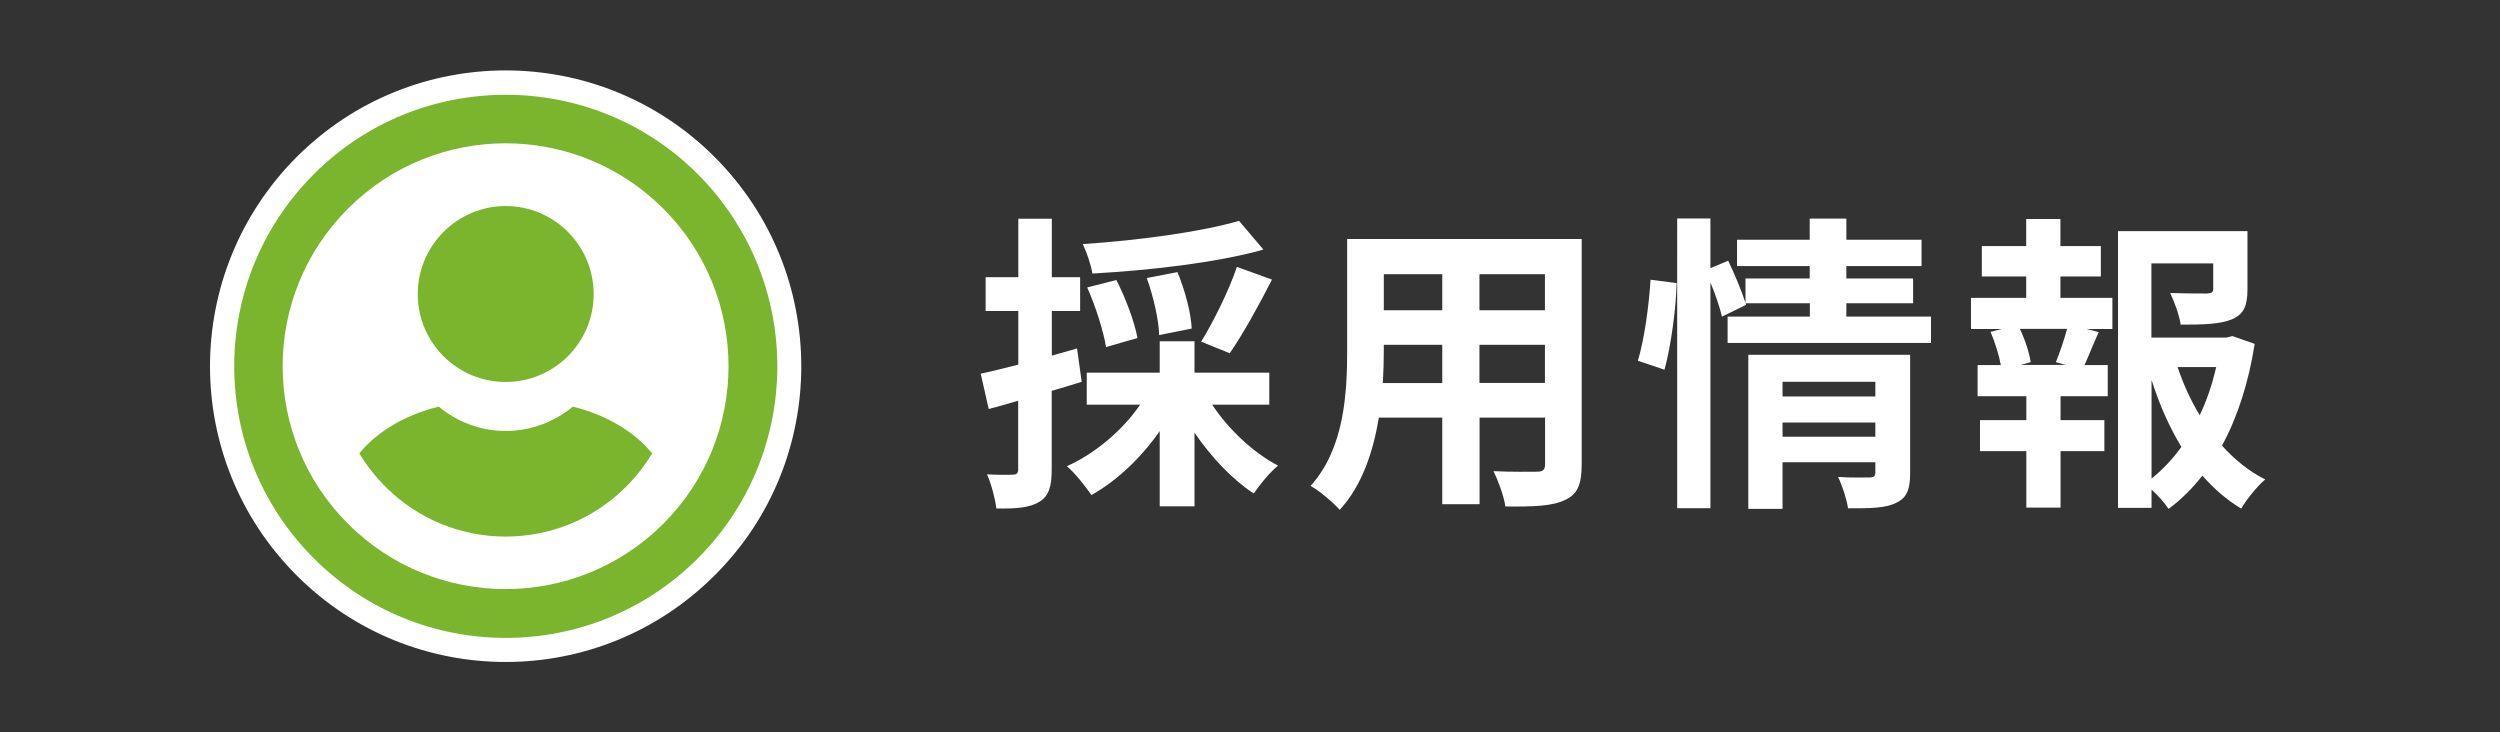
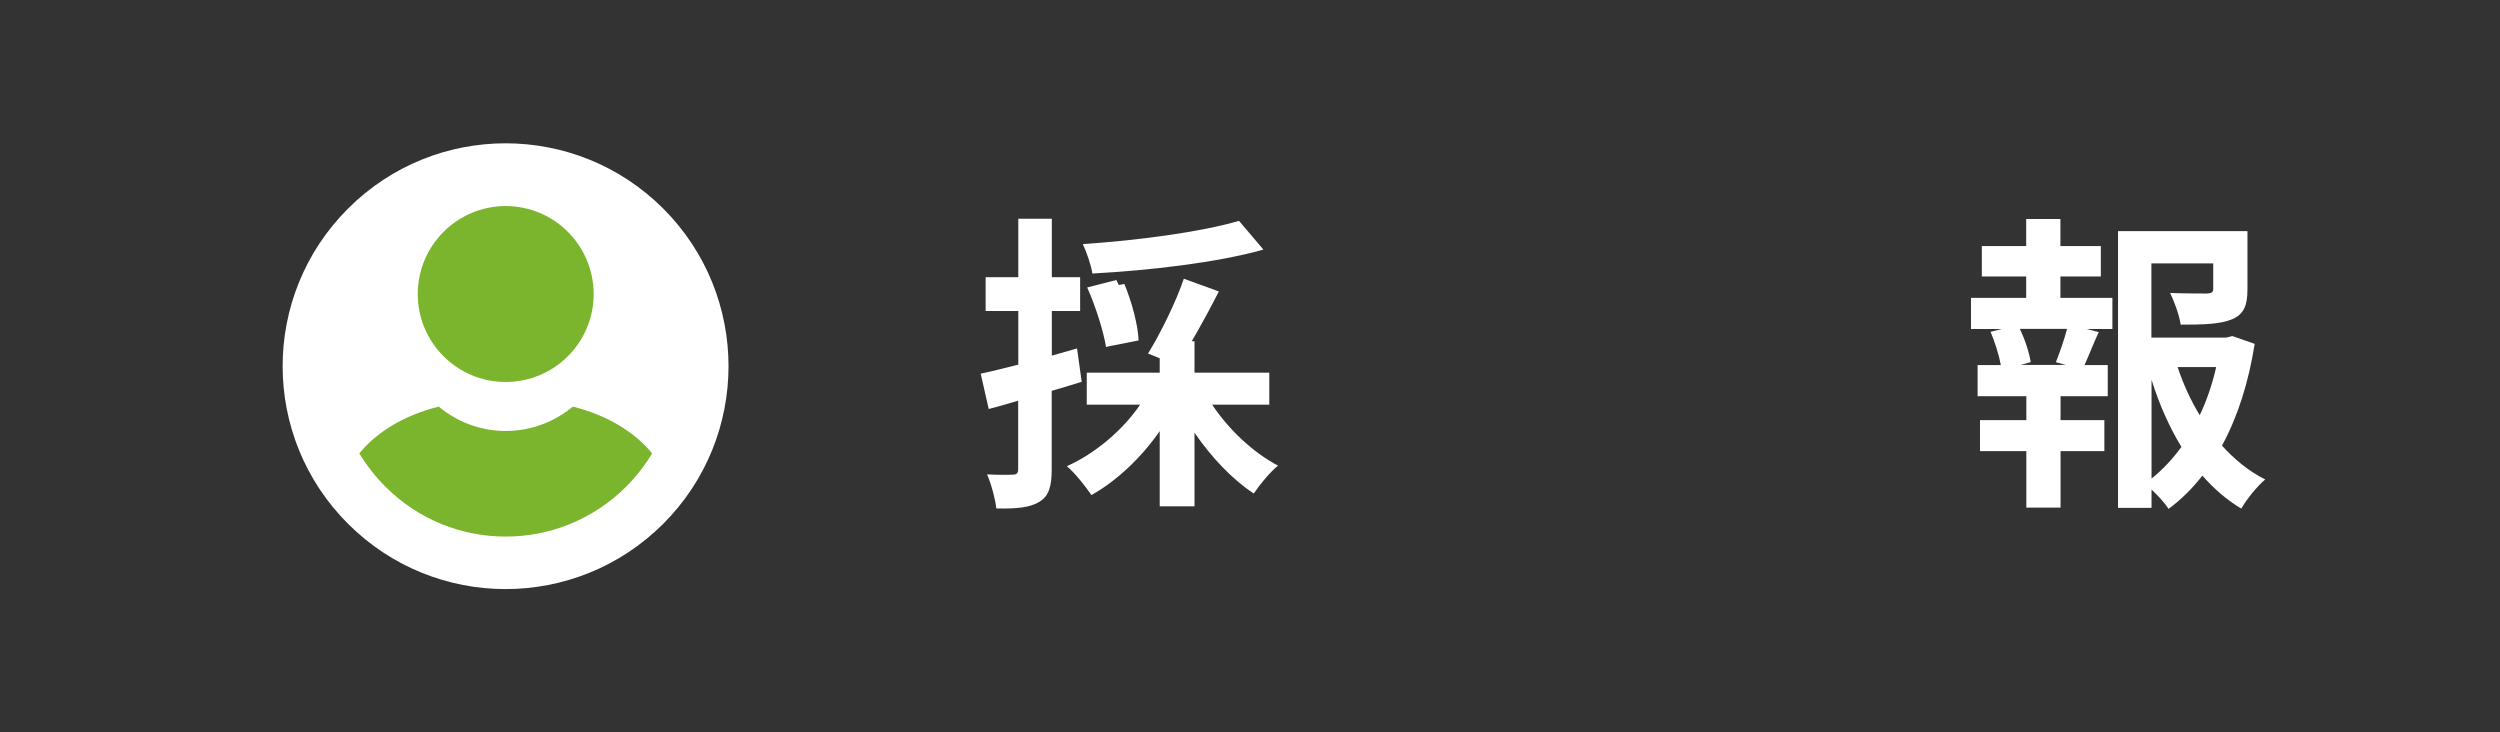
<svg xmlns="http://www.w3.org/2000/svg" id="_レイヤー_1" viewBox="0 0 177.5 52">
  <rect x="0" y="0" width="177.5" height="52" fill="#333333" stroke="none" />
  <defs>
    <style>.cls-1{fill:#7bb52d;}.cls-1,.cls-2{fill-rule:evenodd;}.cls-1,.cls-2,.cls-3{stroke-width:0px;}.cls-2,.cls-3{fill:#fff;}</style>
  </defs>
-   <path class="cls-3" d="m76.79,27.11c-.71.22-1.41.44-2.12.64v5.58c0,1.21-.2,1.88-.86,2.29-.68.42-1.61.51-3.07.48-.07-.64-.35-1.72-.66-2.42.79.04,1.57.04,1.83.02.26,0,.38-.09.38-.38v-4.87c-.73.22-1.46.42-2.09.59l-.57-2.51c.75-.15,1.68-.4,2.67-.64v-3.81h-2.32v-2.4h2.32v-4.15h2.38v4.15h2.01v2.4h-2.01v3.17l1.79-.51.33,2.36Zm9.28,1.63c1.15,1.74,2.91,3.4,4.67,4.32-.57.46-1.32,1.37-1.72,1.98-1.52-.99-3.02-2.58-4.21-4.32v5.23h-2.47v-5.34c-1.3,1.87-3.04,3.53-4.85,4.54-.42-.62-1.17-1.57-1.74-2.05,2.01-.9,3.97-2.56,5.2-4.37h-3.79v-2.27h5.18v-2.23h2.47v2.23h5.31v2.27h-4.06Zm3.64-11.02c-3.4.95-8.14,1.48-12.15,1.7-.09-.6-.42-1.54-.68-2.09,3.92-.26,8.4-.86,11.09-1.65l1.74,2.05Zm-11.18,6.92c-.18-1.1-.73-2.87-1.34-4.23l2.07-.53c.66,1.28,1.3,3,1.5,4.12l-2.23.64Zm3.77-.84c-.02-1.04-.4-2.73-.88-4.06l2.18-.42c.53,1.28.97,2.91,1.01,4.01l-2.32.46Zm2.98.46c.86-1.39,1.98-3.64,2.54-5.31l2.49.9c-.95,1.87-2.09,3.92-3,5.23l-2.03-.82Z" />
-   <path class="cls-3" d="m112.3,32.99c0,1.41-.31,2.12-1.19,2.51-.9.44-2.25.48-4.23.46-.09-.71-.51-1.83-.84-2.51,1.23.07,2.69.04,3.09.04.42,0,.57-.13.57-.53v-3.31h-4.65v6.15h-2.65v-6.15h-4.5c-.4,2.4-1.19,4.83-2.78,6.55-.42-.49-1.48-1.39-2.07-1.7,2.4-2.65,2.6-6.57,2.6-9.66v-7.87h16.65v16.01Zm-9.9-5.8v-2.71h-4.15v.4c0,.71-.02,1.5-.07,2.32h4.21Zm-4.15-7.72v2.56h4.15v-2.56h-4.15Zm11.44,0h-4.65v2.56h4.65v-2.56Zm0,7.72v-2.71h-4.65v2.71h4.65Z" />
-   <path class="cls-3" d="m116.29,25.61c.46-1.5.79-3.97.9-5.75l1.85.24c-.04,1.83-.4,4.45-.86,6.15l-1.9-.64Zm20.81-3.13v1.87h-14.44v-1.87h5.84v-.95h-4.56l.04.11-1.72.84c-.15-.64-.46-1.57-.82-2.43v16.03h-2.36V15.51h2.36v3.53l1.26-.53c.46.95.97,2.18,1.23,3v-1.74h4.56v-.88h-5.16v-1.87h5.16v-1.5h2.6v1.5h5.34v1.87h-5.34v.88h4.74v1.76h-4.74v.95h6Zm-1.48,11.11c0,1.15-.22,1.76-1.01,2.12-.77.38-1.87.38-3.4.38-.09-.64-.4-1.59-.71-2.23.9.07,1.94.04,2.23.04.31,0,.42-.09.42-.35v-.73h-6.59v3.31h-2.43v-10.94h11.49v8.4Zm-9.06-6.48v1.04h6.59v-1.04h-6.59Zm6.59,3.9v-1.01h-6.59v1.01h6.59Z" />
+   <path class="cls-3" d="m76.79,27.11c-.71.22-1.41.44-2.12.64v5.58c0,1.21-.2,1.88-.86,2.29-.68.42-1.61.51-3.07.48-.07-.64-.35-1.72-.66-2.42.79.04,1.57.04,1.83.02.26,0,.38-.09.38-.38v-4.87c-.73.22-1.46.42-2.09.59l-.57-2.51c.75-.15,1.68-.4,2.67-.64v-3.81h-2.32v-2.4h2.32v-4.15h2.38v4.15h2.01v2.4h-2.01v3.17l1.79-.51.33,2.36Zm9.28,1.63c1.15,1.74,2.91,3.4,4.67,4.32-.57.46-1.32,1.37-1.72,1.98-1.52-.99-3.02-2.58-4.21-4.32v5.23h-2.47v-5.34c-1.3,1.87-3.04,3.53-4.85,4.54-.42-.62-1.17-1.57-1.74-2.05,2.01-.9,3.97-2.56,5.2-4.37h-3.79v-2.27h5.18v-2.23h2.47v2.23h5.31v2.27h-4.06Zm3.64-11.02c-3.4.95-8.14,1.48-12.15,1.7-.09-.6-.42-1.54-.68-2.09,3.92-.26,8.4-.86,11.09-1.65l1.74,2.05Zm-11.18,6.92c-.18-1.1-.73-2.87-1.34-4.23l2.07-.53c.66,1.28,1.3,3,1.5,4.12l-2.23.64Zc-.02-1.04-.4-2.73-.88-4.06l2.18-.42c.53,1.28.97,2.91,1.01,4.01l-2.32.46Zm2.98.46c.86-1.39,1.98-3.64,2.54-5.31l2.49.9c-.95,1.87-2.09,3.92-3,5.23l-2.03-.82Z" />
  <path class="cls-3" d="m146.3,21.15h3.68v2.21h-1.83l.86.22c-.38.82-.71,1.68-1.01,2.34h1.65v2.21h-3.35v1.7h3.11v2.2h-3.11v4.01h-2.43v-4.01h-3.29v-2.2h3.29v-1.7h-3.46v-2.21h1.65c-.13-.71-.42-1.63-.73-2.36l.79-.2h-2.18v-2.21h3.92v-1.52h-3.15v-2.16h3.15v-1.92h2.43v1.92h2.87v2.16h-2.87v1.52Zm-.33,4.56c.26-.66.6-1.61.79-2.36h-3.35c.38.79.68,1.74.77,2.36l-.71.2h3.2l-.71-.2Zm14.11-1.28c-.42,2.67-1.19,5.14-2.32,7.21.9.99,1.92,1.83,3.07,2.4-.57.48-1.32,1.41-1.7,2.07-1.04-.62-1.94-1.41-2.76-2.34-.71.9-1.5,1.7-2.4,2.36-.29-.44-.75-.95-1.21-1.37v1.3h-2.38v-19.65h9.19v4.14c0,1.12-.24,1.76-1.1,2.12-.84.35-2.03.38-3.64.38-.11-.71-.44-1.61-.75-2.25,1.08.04,2.29.04,2.62.04.33-.02.44-.09.44-.33v-1.81h-4.39v5.27h5.31l.44-.11,1.57.55Zm-7.32,9.55c.79-.64,1.5-1.39,2.12-2.25-.86-1.41-1.57-3.02-2.12-4.76v7.01Zm1.85-7.92c.4,1.21.93,2.36,1.57,3.42.51-1.06.9-2.23,1.17-3.42h-2.73Z" />
-   <path class="cls-1" d="m21.66,11.76c7.86-7.86,20.62-7.86,28.48,0,7.85,7.87,7.85,20.62,0,28.48-7.87,7.86-20.62,7.86-28.48,0-7.87-7.86-7.87-20.62,0-28.48h0Z" />
-   <path class="cls-3" d="m21.06,11.15c4.1-4.1,9.47-6.15,14.84-6.15s10.75,2.05,14.84,6.15c4.11,4.11,6.15,9.48,6.15,14.86s-2.04,10.75-6.15,14.84c-4.1,4.1-9.47,6.15-14.84,6.15s-10.75-2.05-14.84-6.15c-4.1-4.1-6.15-9.47-6.15-14.84s2.05-10.75,6.15-14.86h0Zm1.22,1.22c-3.77,3.77-5.65,8.7-5.65,13.64s1.88,9.86,5.65,13.63c3.76,3.77,8.69,5.65,13.63,5.65s9.87-1.88,13.64-5.65c3.76-3.77,5.64-8.7,5.64-13.63s-1.88-9.87-5.64-13.64c-3.77-3.77-8.7-5.64-13.64-5.64s-9.87,1.87-13.63,5.64h0Z" />
  <path class="cls-2" d="m24.71,14.81c6.18-6.18,16.19-6.18,22.38,0,6.18,6.18,6.18,16.2,0,22.38-6.19,6.18-16.2,6.18-22.38,0-6.19-6.18-6.19-16.2,0-22.38h0Z" />
  <path class="cls-1" d="m25.51,32.19c1.18-1.45,3.1-2.69,5.64-3.32,1.29,1.07,2.94,1.73,4.75,1.73s3.48-.66,4.77-1.73c2.53.63,4.45,1.87,5.63,3.32-.5.84-1.12,1.63-1.84,2.36-4.73,4.73-12.39,4.73-17.1,0-.73-.73-1.34-1.52-1.85-2.36h0Z" />
  <path class="cls-1" d="m35.9,14.63c3.45,0,6.25,2.8,6.25,6.25s-2.8,6.24-6.25,6.24-6.24-2.8-6.24-6.24,2.8-6.25,6.24-6.25h0Z" />
</svg>